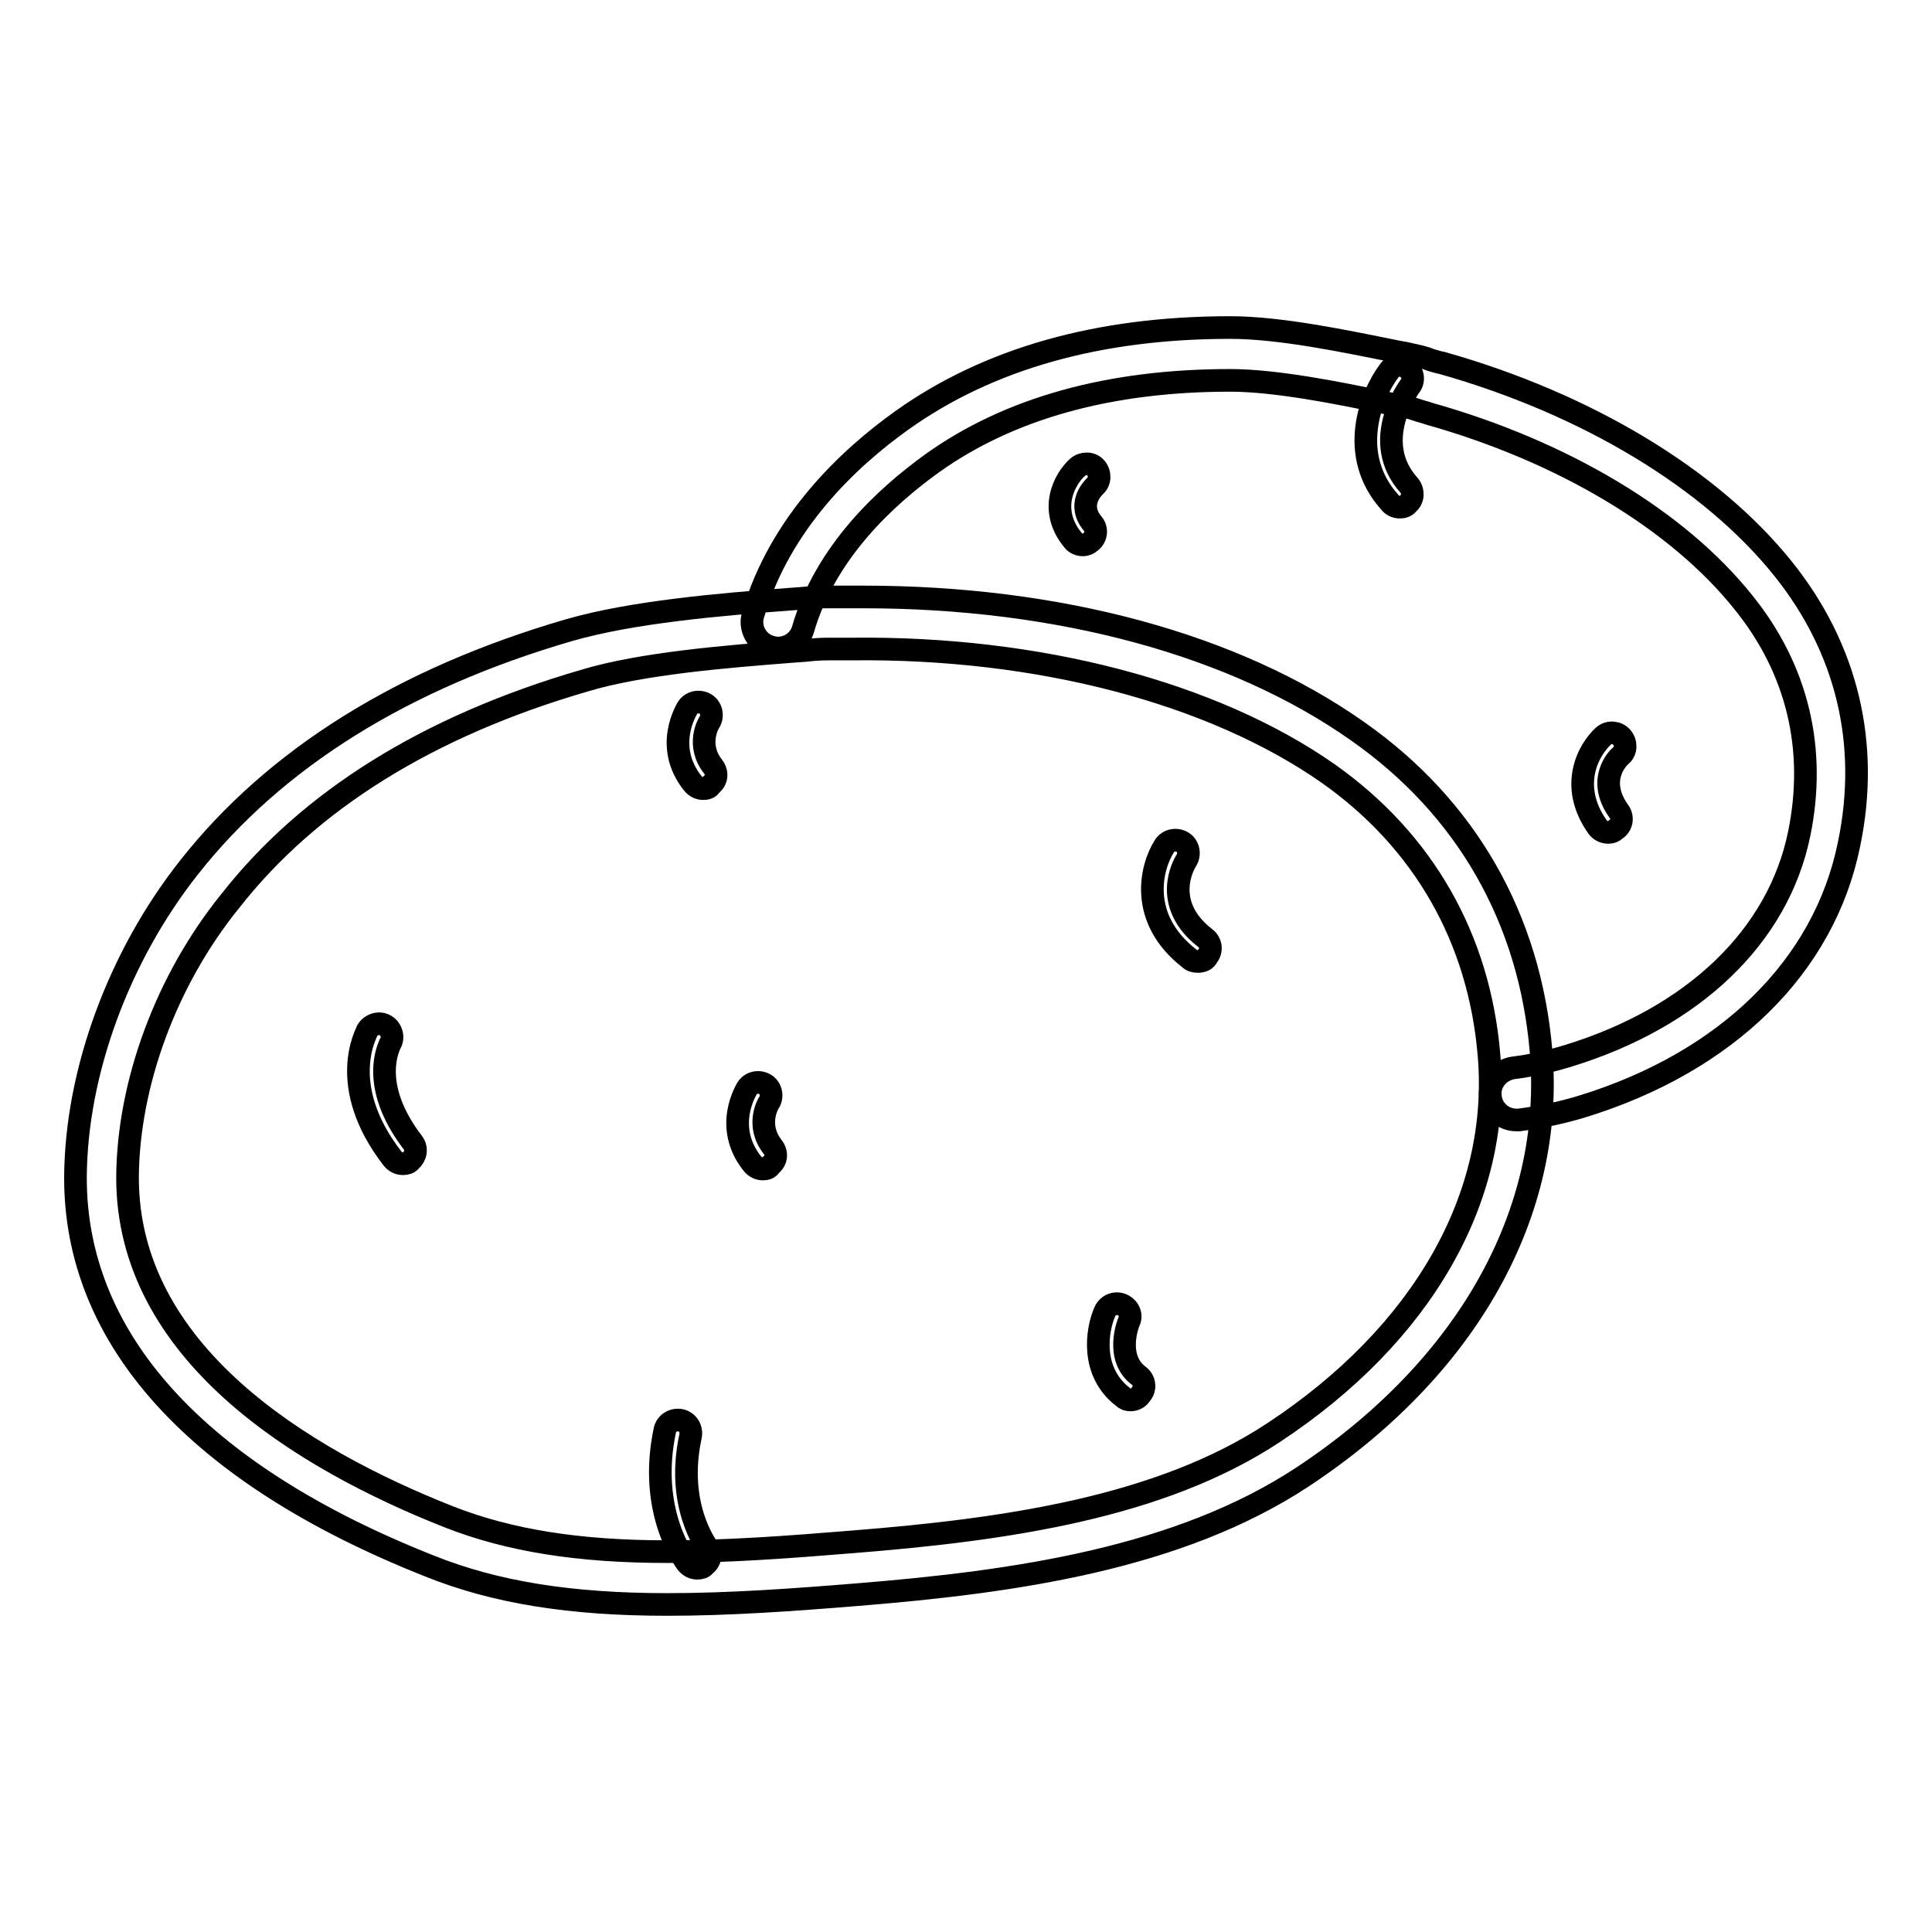
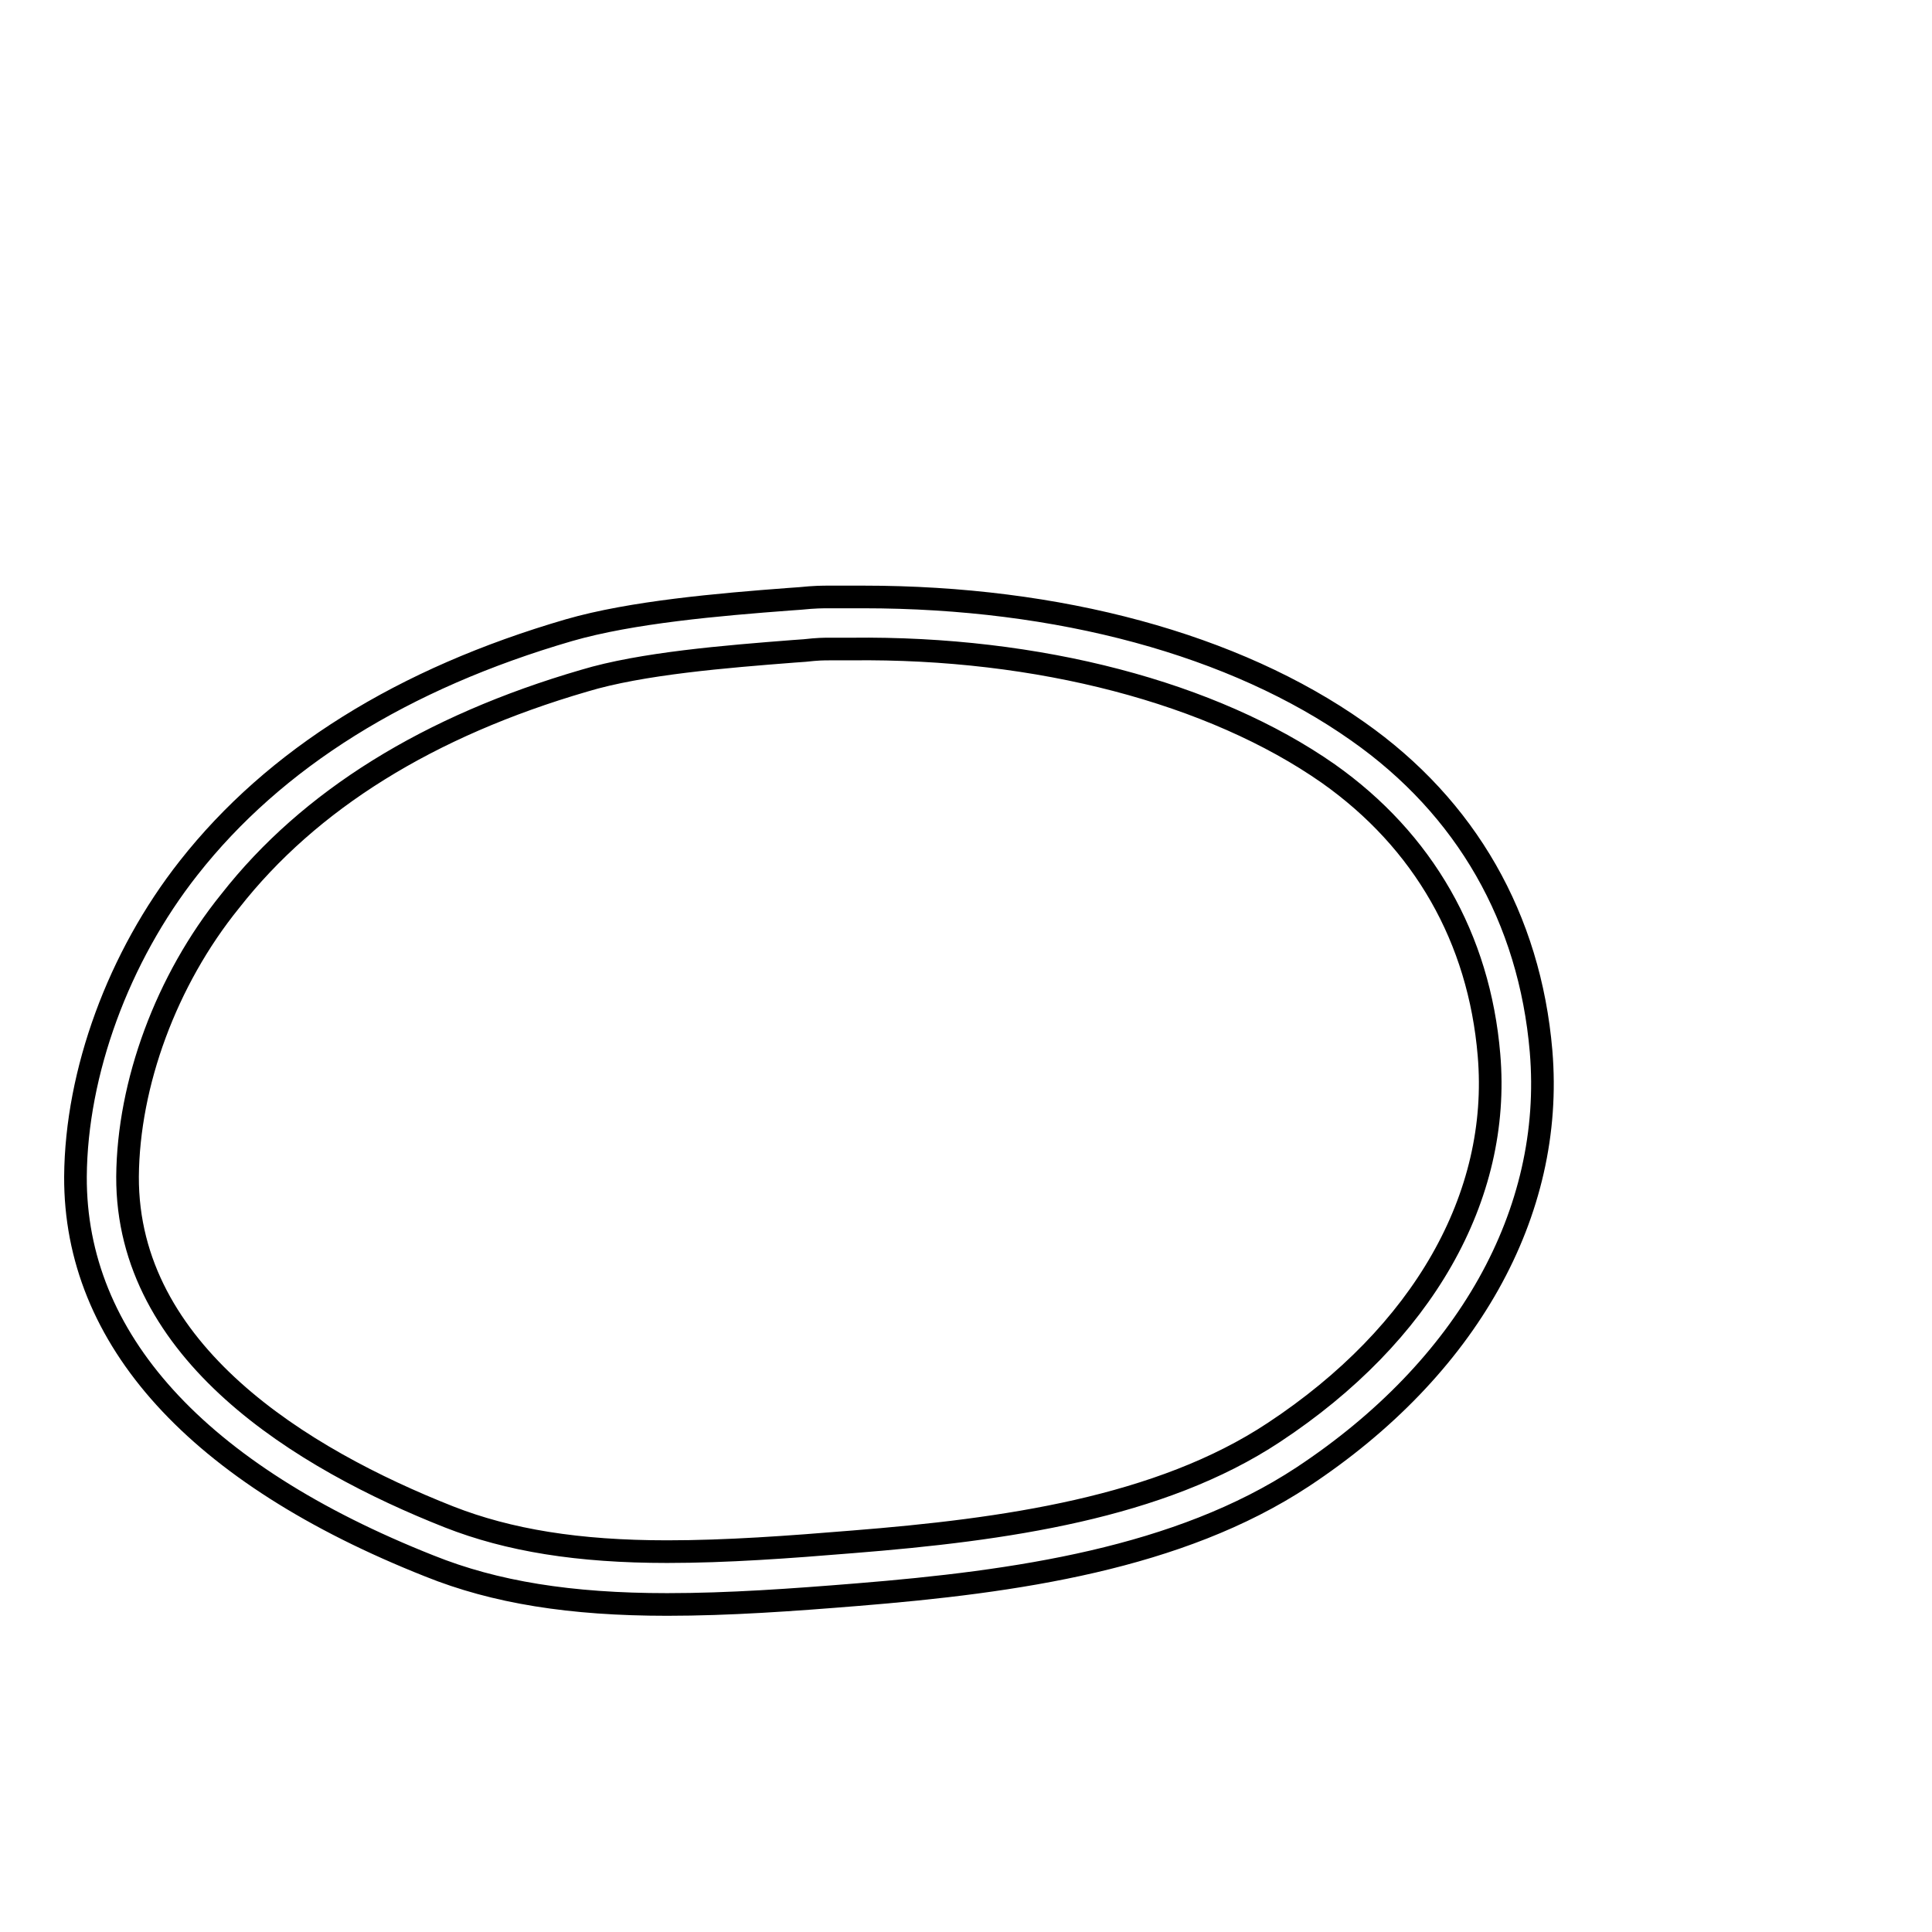
<svg xmlns="http://www.w3.org/2000/svg" version="1.1" x="0px" y="0px" viewBox="0 0 256 256" enable-background="new 0 0 256 256" xml:space="preserve">
  <g>
    <path stroke-width="3" fill-opacity="0" stroke="#000000" d="M88.4,212.6c-12.8,0-22.8-1.6-31.5-5.1c-30.8-12.2-47-30.1-46.9-51.6c0.1-13.8,5.7-29.1,15-40.9 c11.4-14.5,28.4-25.1,50.4-31.5c8.3-2.4,19.9-3.4,29.2-4.1l1.4-0.1c2-0.2,2.9-0.2,4-0.2l0.6,0c0.5,0,1.2,0,2.1,0c0.6,0,1.1,0,1.7,0 c25.9,0,49.2,6.3,65.5,17.8c14.4,10.1,22.8,24.8,24.3,42.4c1.8,21.4-9.8,42-31.6,56.4c-16.4,10.8-38,13.9-59,15.6 C105,212,96.6,212.6,88.4,212.6z M110,86c-0.9,0-1.6,0-3.4,0.2l-1.4,0.1c-9,0.7-20.2,1.6-27.8,3.9c-20.6,6-36.4,15.8-46.9,29.2 C22,129.9,17,143.6,16.9,155.9c-0.1,23.3,23.1,37.4,42.6,45.1c7.9,3.1,17.1,4.6,28.9,4.6c7.9,0,16.1-0.6,24.6-1.3 c20.1-1.6,40.7-4.5,55.8-14.5c19.7-13,30.1-31.2,28.5-50c-1.3-15.5-8.7-28.4-21.3-37.3c-15.3-10.7-38.4-16.8-63.2-16.5 c-0.7,0-1.5,0-2.2,0L110,86z" />
-     <path stroke-width="3" fill-opacity="0" stroke="#000000" d="M53.4,154.2c-0.5,0-1-0.2-1.4-0.7c-7.5-9.7-3.4-16.7-3.3-17c0.5-0.8,1.6-1.1,2.4-0.6s1.1,1.6,0.6,2.4 c-0.1,0.3-2.9,5.4,3,13.1c0.6,0.8,0.4,1.8-0.3,2.4C54.2,154.1,53.8,154.2,53.4,154.2z M158.7,127.4c-0.4,0-0.8-0.1-1.1-0.4 c-6.8-5.3-5.1-12.1-3.3-14.9c0.5-0.8,1.6-1,2.4-0.5c0,0,0,0,0,0c0.8,0.5,1,1.6,0.5,2.4c-0.4,0.6-3.3,5.8,2.5,10.3 c0.8,0.6,0.9,1.7,0.3,2.4C159.8,127.2,159.3,127.4,158.7,127.4L158.7,127.4z M149.8,185.5c-0.4,0-0.7-0.1-1-0.4 c-4.3-3.3-3.5-8.8-2.4-11.3c0.4-0.9,1.4-1.3,2.3-0.9c0.9,0.4,1.3,1.4,0.9,2.2c-0.1,0.2-1.9,4.8,1.3,7.2c0.8,0.6,0.9,1.7,0.3,2.4 C150.9,185.2,150.4,185.5,149.8,185.5z M101.1,154.9c-0.5,0-1-0.2-1.4-0.7c-3.9-4.9-0.8-9.8-0.7-10c0.5-0.8,1.6-1,2.4-0.5 c0.8,0.5,1,1.6,0.5,2.4c-0.1,0.1-1.8,3,0.5,5.9c0.6,0.8,0.5,1.8-0.3,2.4C101.9,154.8,101.5,154.9,101.1,154.9z M93.2,104.5 c-0.5,0-1-0.2-1.4-0.7c-3.9-4.9-0.8-9.8-0.7-10c0.5-0.8,1.6-1,2.4-0.5c0.8,0.5,1,1.6,0.5,2.4c-0.1,0.1-1.8,3,0.5,5.9 c0.6,0.8,0.5,1.8-0.3,2.4C94,104.4,93.6,104.5,93.2,104.5z M92.4,207.8c-0.5,0-1-0.2-1.4-0.7c-0.2-0.3-5.2-6.8-2.9-17.6 c0.2-0.9,1.1-1.5,2.1-1.3c0.9,0.2,1.5,1.1,1.3,2.1c0,0,0,0,0,0c-2,9.2,2.2,14.6,2.2,14.7c0.6,0.8,0.5,1.8-0.3,2.4 C93.2,207.7,92.8,207.8,92.4,207.8L92.4,207.8z" />
-     <path stroke-width="3" fill-opacity="0" stroke="#000000" d="M200.9,148.4c-1.7,0-3.2-1.3-3.4-3c-0.3-1.9,1.1-3.6,3-3.9c2.5-0.3,5-0.9,7.3-1.6 c16.6-5.1,27.8-15.8,30.6-29.4c2.3-11.2-0.2-21.8-7.4-30.7c-8.7-10.9-23.9-20-41.7-25c-0.5-0.2-1.1-0.3-1.6-0.5 c-0.9-0.3-1.3-0.4-2.9-0.7l-1.1-0.2c-6.6-1.4-14.8-3-20.7-3h0c-16,0-29.3,3.7-39.5,11c-6.1,4.4-14.1,11.7-17.1,22 c-0.5,1.8-2.5,2.9-4.3,2.3c-1.8-0.5-2.9-2.5-2.3-4.3c3.6-12.2,12.7-20.7,19.7-25.7c11.5-8.2,26.1-12.3,43.5-12.3h0 c6.6,0,15.2,1.8,22.1,3.2l1.1,0.2c1.8,0.4,2.4,0.5,3.4,0.9c0.4,0.1,0.9,0.3,1.5,0.4c19.1,5.4,35.6,15.3,45.2,27.3 c8.4,10.5,11.5,23.1,8.7,36.5c-3.3,16.2-16.2,28.8-35.3,34.7c-2.6,0.8-5.4,1.4-8.4,1.8C201.2,148.4,201,148.4,200.9,148.4 L200.9,148.4z" />
-     <path stroke-width="3" fill-opacity="0" stroke="#000000" d="M143.5,72.2c-0.5,0-1-0.2-1.3-0.6c-3.4-4.1-1.1-8.2,0.6-9.7c0.7-0.6,1.8-0.6,2.4,0.1 c0.6,0.7,0.6,1.8-0.1,2.4c-0.4,0.4-2.4,2.5-0.3,5c0.6,0.7,0.5,1.8-0.3,2.4C144.3,72,143.9,72.2,143.5,72.2L143.5,72.2z  M213.1,110.3c-0.6,0-1.1-0.3-1.4-0.7c-3.9-5.5-1.2-10.3,0.8-12.1c0.7-0.6,1.8-0.5,2.4,0.2c0.6,0.7,0.6,1.8-0.1,2.4 c-0.4,0.3-3.3,3.2-0.3,7.4c0.6,0.8,0.4,1.9-0.4,2.4C213.8,110.2,213.5,110.3,213.1,110.3L213.1,110.3z M185.5,67.2 c-0.5,0-1-0.2-1.3-0.6c-5.7-6.3-2.6-14.2-0.1-17.5c0.6-0.8,1.7-0.9,2.4-0.3h0c0.8,0.6,0.9,1.7,0.3,2.4c-0.2,0.3-5.3,7.3-0.1,13.1 c0.6,0.7,0.6,1.8-0.1,2.4C186.3,67.1,185.9,67.2,185.5,67.2L185.5,67.2z" />
  </g>
</svg>